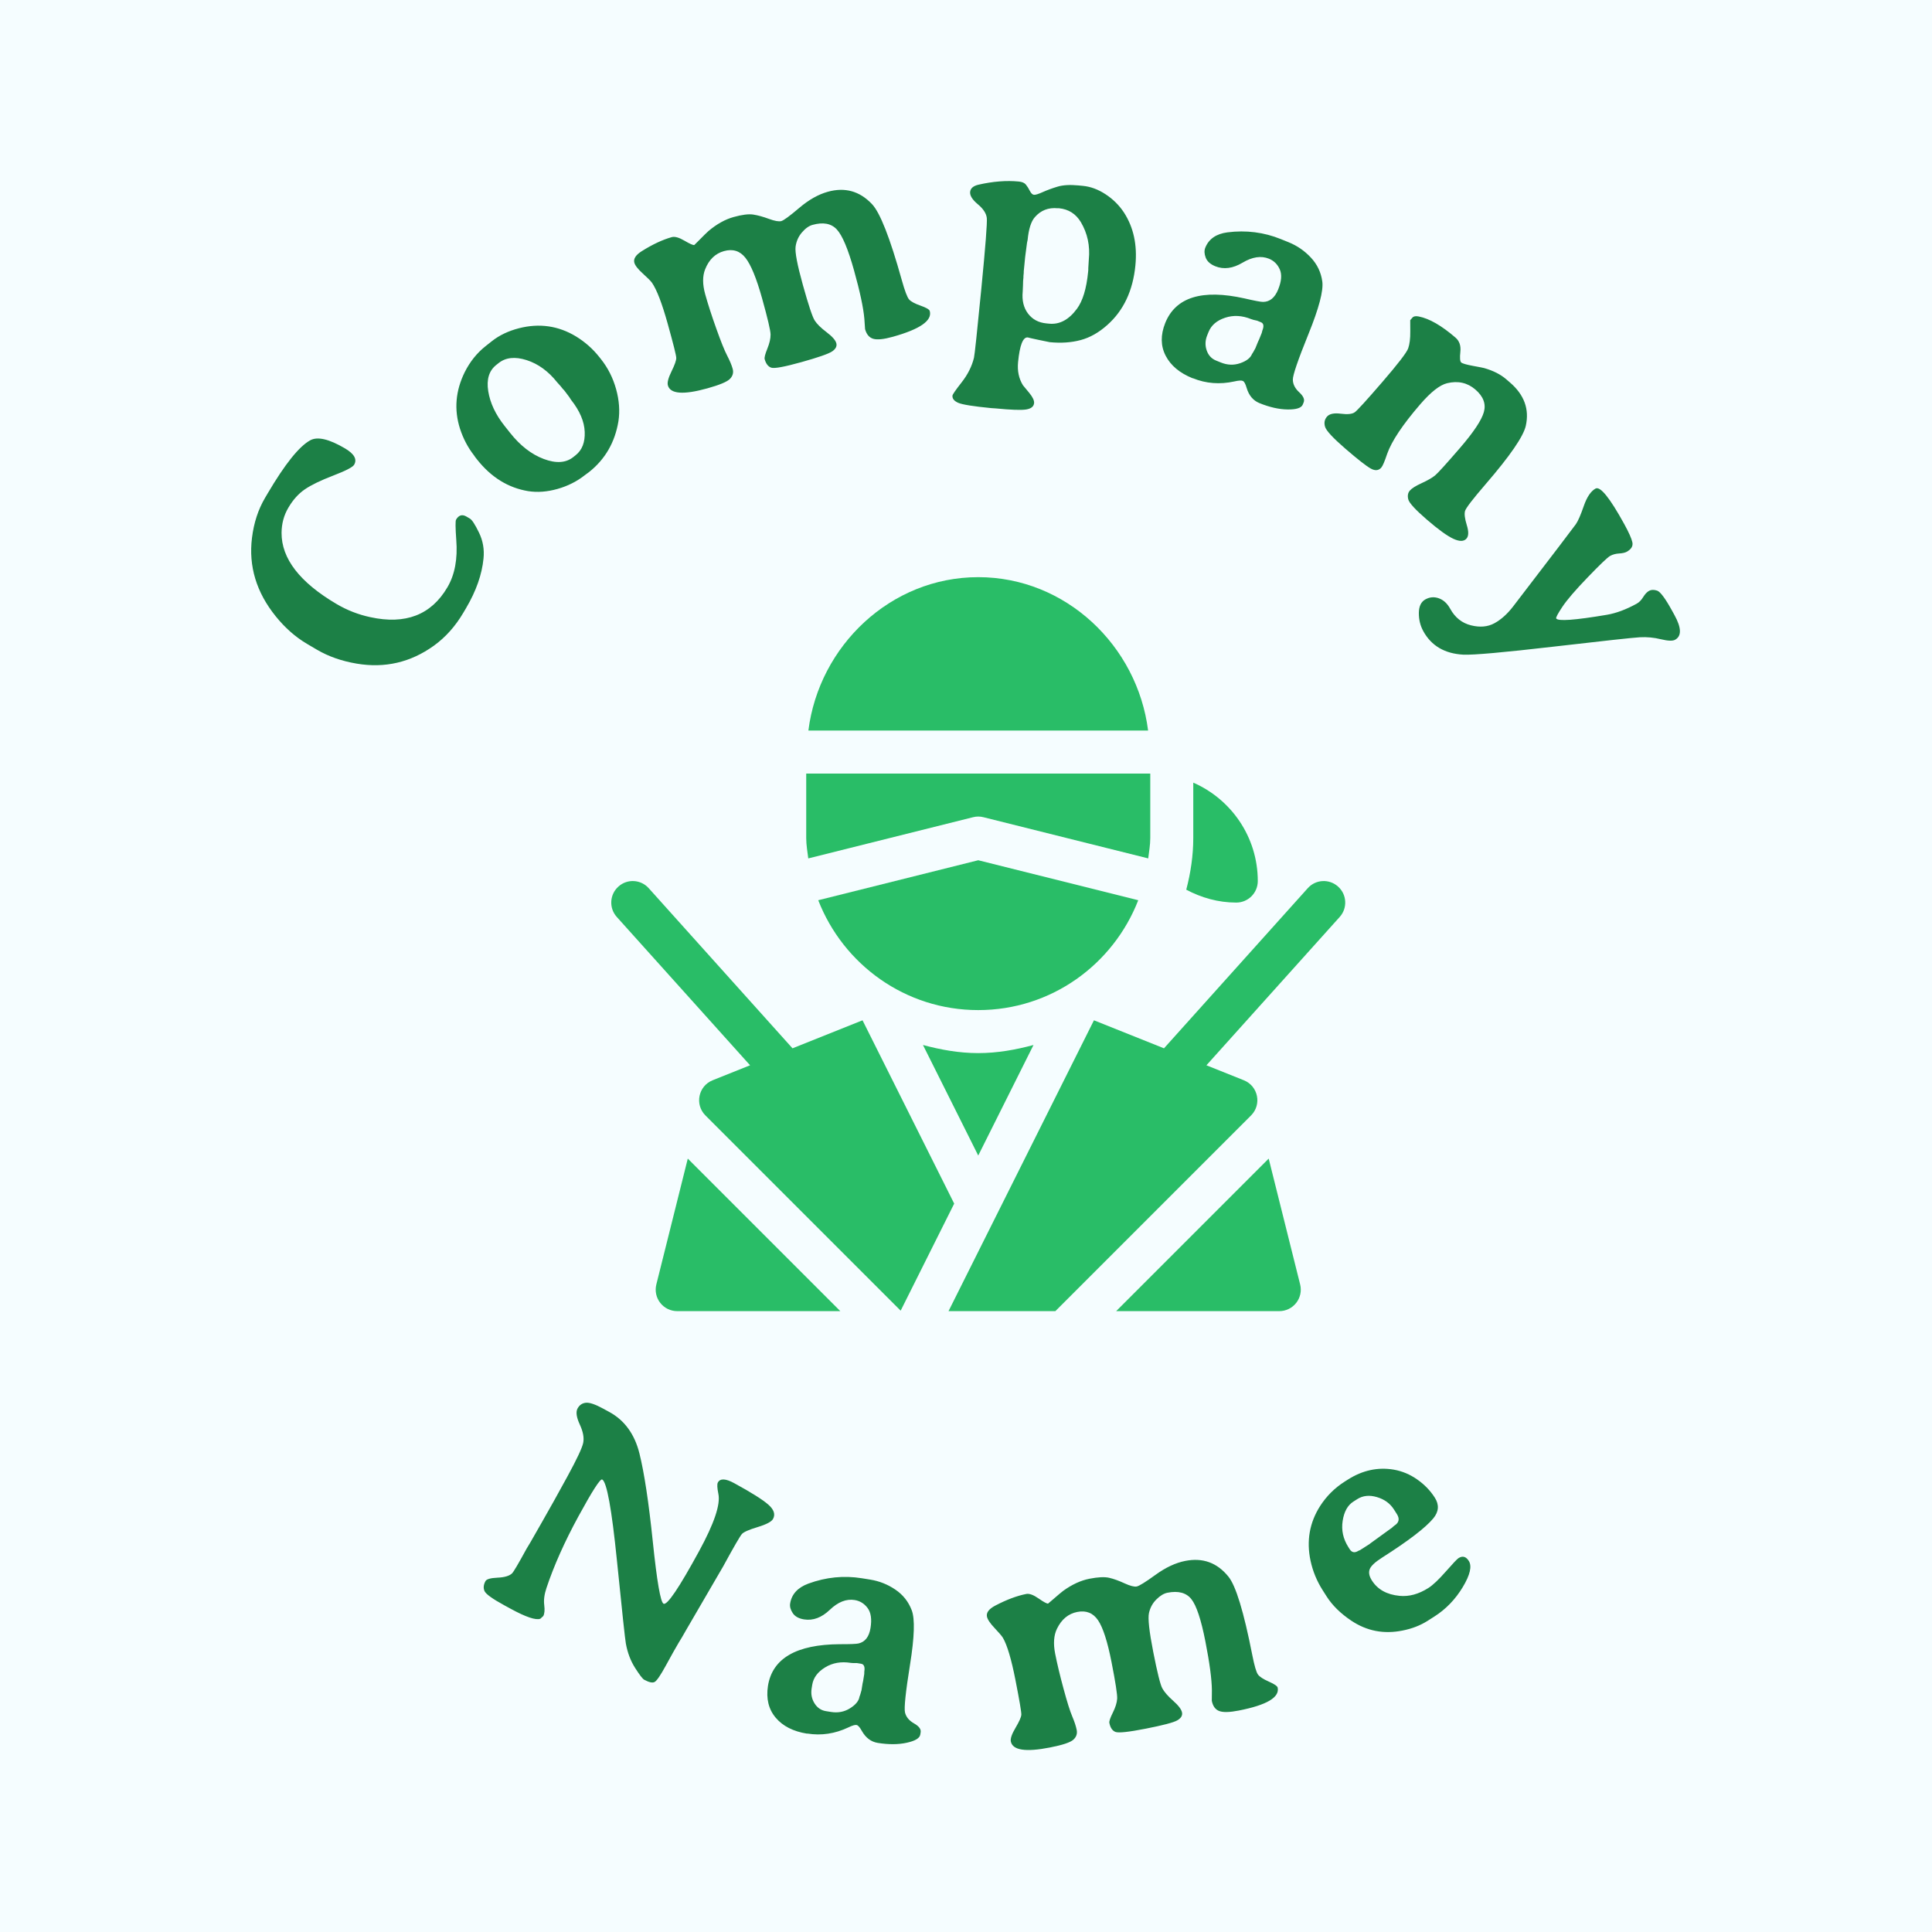
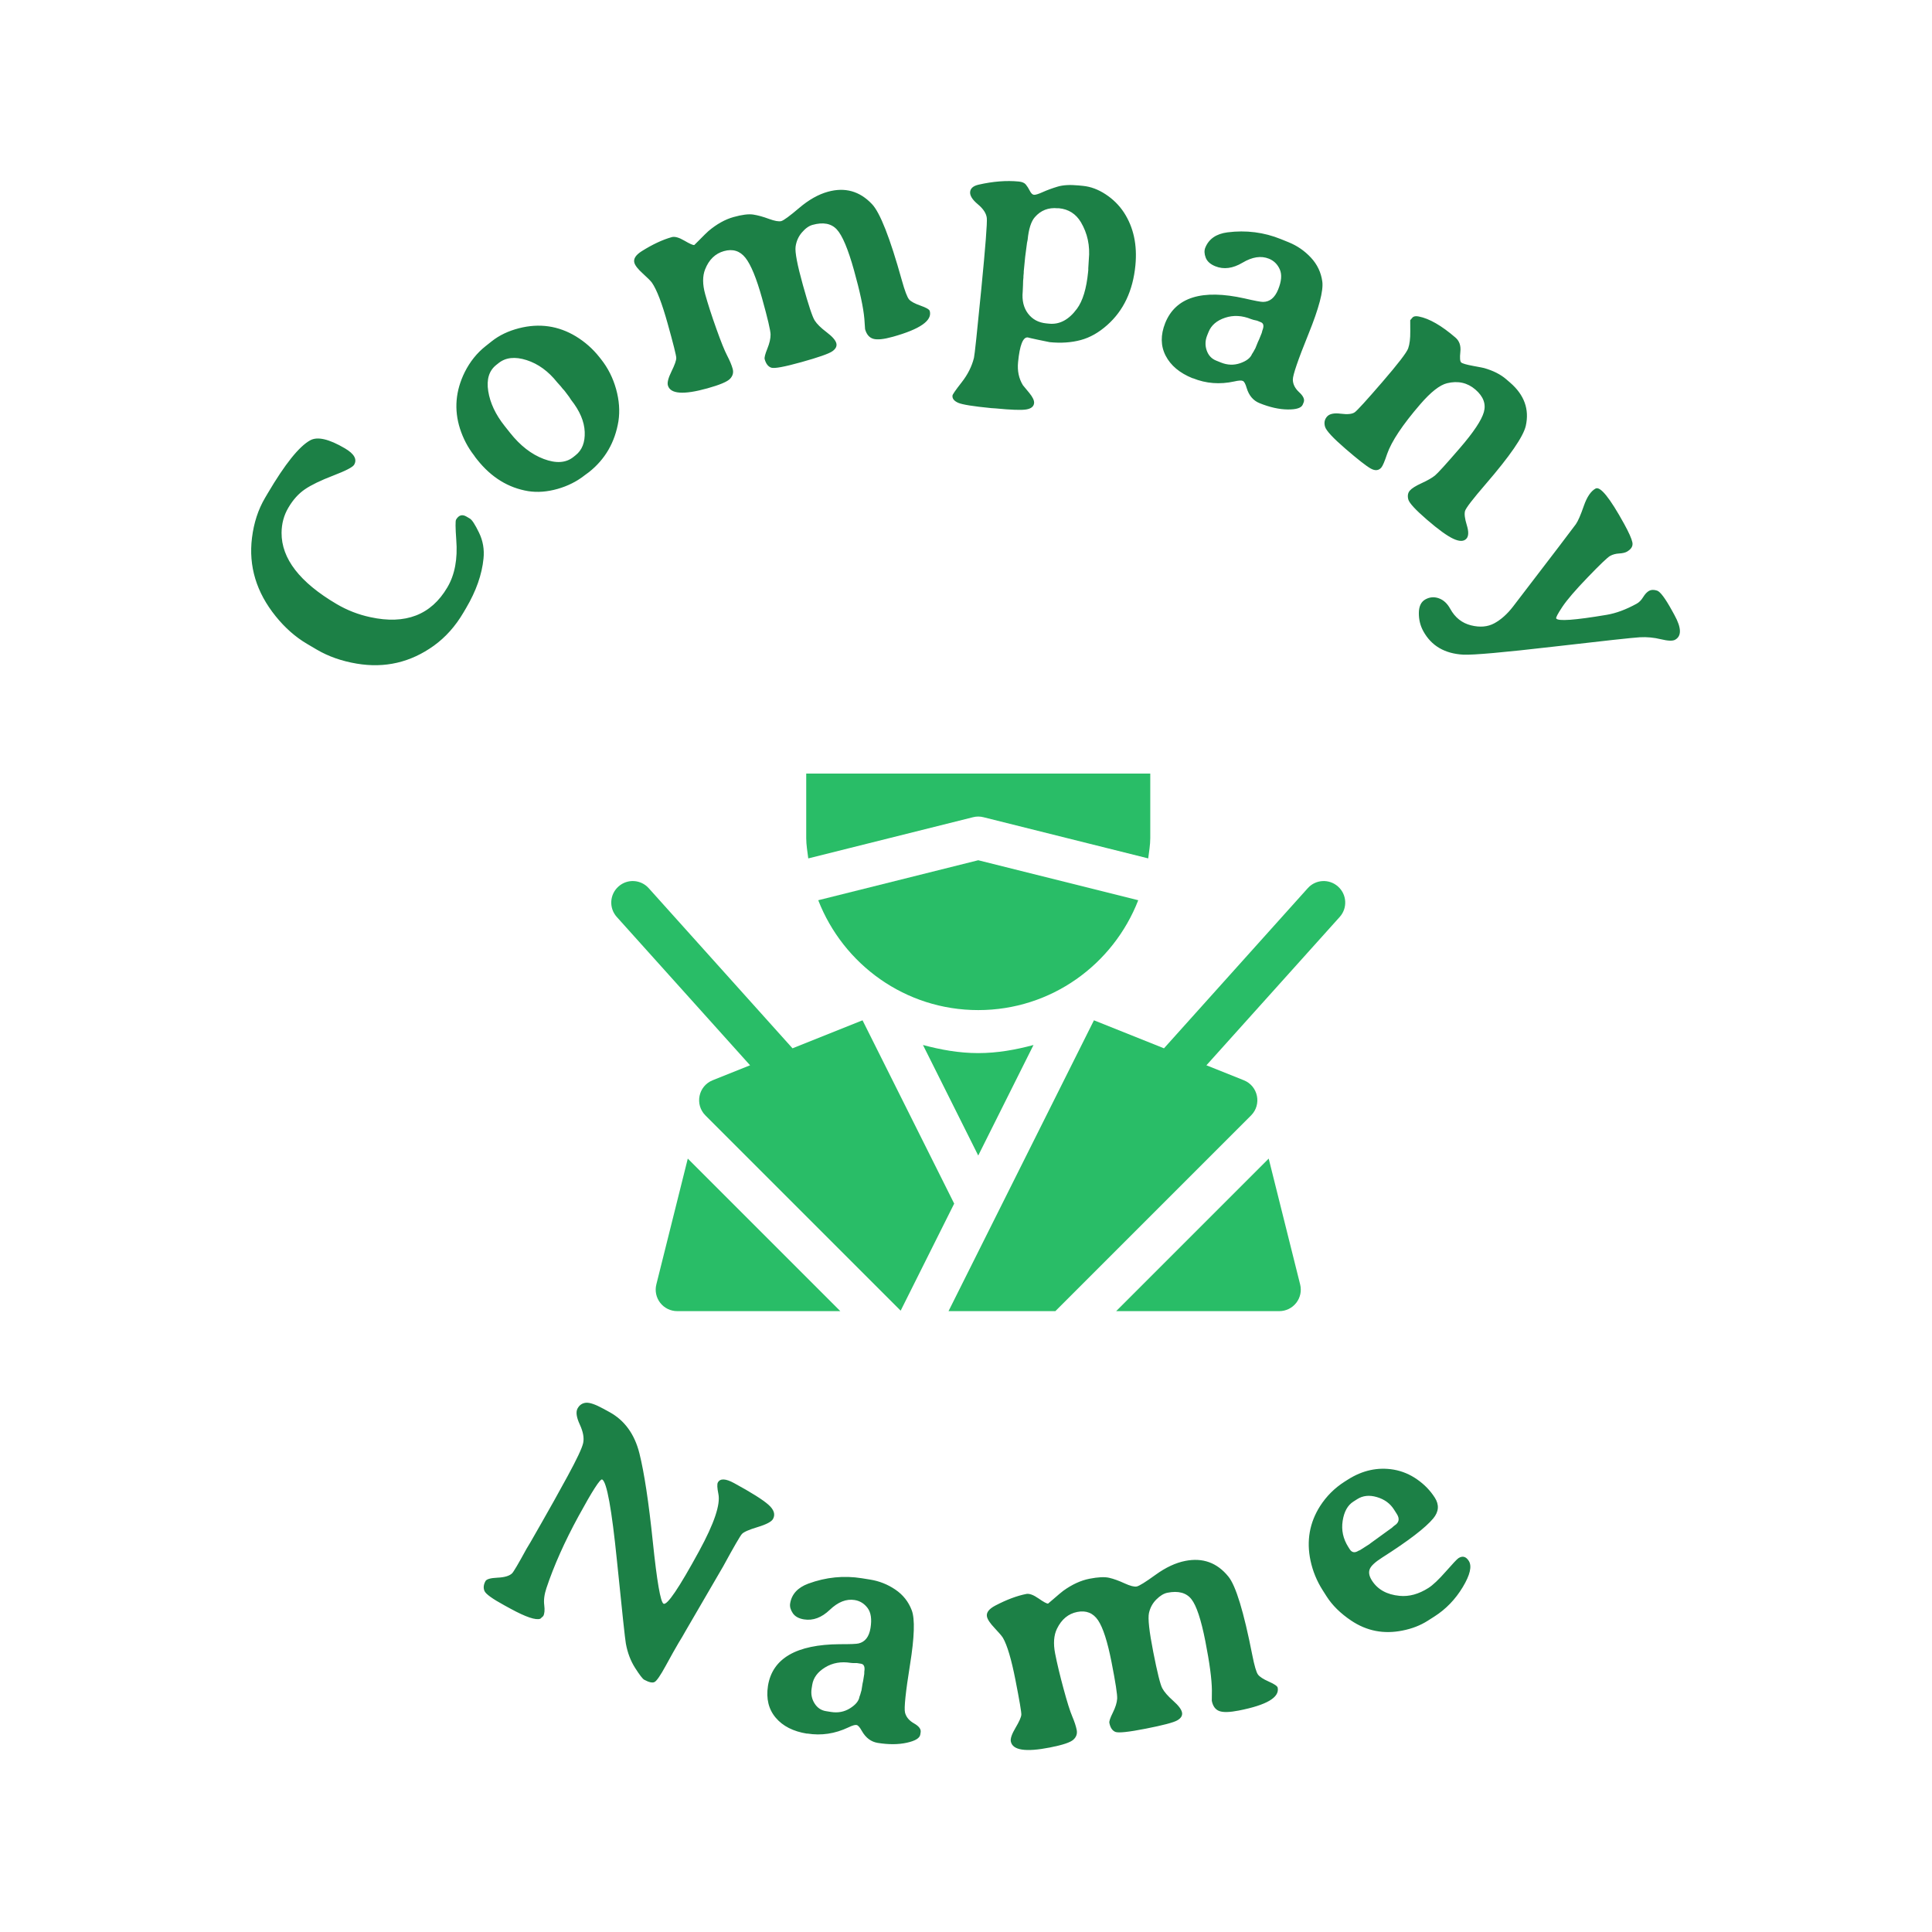
<svg xmlns="http://www.w3.org/2000/svg" width="512" height="512" viewBox="0 0 512 512" style="overflow: visible;">
-   <rect data-uid="o_f7bei7fek_4" data-fl-background="" x="0" y="0" width="512" height="512" fill="#f5fdff" />
  <g data-icon="" fill="#29bd67" transform="matrix(0.285, 0, 0, 0.285, 161.989, 152.954)" data-uid="o_f7bei7fek_5">
    <path d="m485.793 217.039-100.23 111.629-48.855-19.543-101.445 202.875h74.527l136.516-136.516c7.613-7.617 4.961-20.535-5.035-24.535l-26.109-10.441 93.043-103.547c5.508-6.18 4.953-15.672-1.242-21.164-6.199-5.539-15.691-4.984-21.168 1.242zm0 0" transform="matrix(1.333, 0, 0, 1.333, 0, 0)" data-uid="o_f7bei7fek_6" />
    <path d="m175.285 309.129-48.848 19.539-100.234-111.629c-5.508-6.227-15.012-6.781-21.164-1.246-6.199 5.492-6.754 14.984-1.246 21.168l93.043 103.543-26.109 10.445c-9.996 4-12.648 16.918-5.031 24.535l136.188 136.191 37.34-74.68zm0 0" transform="matrix(1.333, 0, 0, 1.333, 0, 0)" data-uid="o_f7bei7fek_7" />
    <path d="m458.609 405.598-106.398 106.402h113.789c4.613 0 8.977-2.125 11.82-5.77 2.84-3.633 3.852-8.379 2.723-12.863zm0 0" transform="matrix(1.333, 0, 0, 1.333, 0, 0)" data-uid="o_f7bei7fek_8" />
    <path d="m31.453 493.367c-1.129 4.48-.117 9.23 2.723 12.859 2.844 3.648 7.207 5.773 11.824 5.773h113.789l-106.402-106.402zm0 0" transform="matrix(1.333, 0, 0, 1.333, 0, 0)" data-uid="o_f7bei7fek_9" />
    <path d="m217.441 326.344 38.555 77.109 38.555-77.105c-12.379 3.316-25.141 5.652-38.551 5.652-13.414 0-26.18-2.34-38.559-5.656zm0 0" transform="matrix(1.333, 0, 0, 1.333, 0, 0)" data-uid="o_f7bei7fek_10" />
-     <path d="m137.512 107h236.973c-7.457-59.113-57.348-107-118.484-107s-111.031 47.887-118.488 107zm0 0" transform="matrix(1.333, 0, 0, 1.333, 0, 0)" data-uid="o_f7bei7fek_11" />
    <path d="m376 182v-45h-240v45c0 4.859.867 9.48 1.43 14.191l114.938-28.738c2.371-.613 4.891-.613 7.266 0l114.938 28.73c.559-4.707 1.43-9.324 1.43-14.184zm0 0" transform="matrix(1.333, 0, 0, 1.333, 0, 0)" data-uid="o_f7bei7fek_12" />
    <path d="m367.605 225.363-111.605-27.895-111.609 27.895c17.418 44.777 60.672 76.637 111.609 76.637 50.934 0 94.188-31.859 111.605-76.637zm0 0" transform="matrix(1.333, 0, 0, 1.333, 0, 0)" data-uid="o_f7bei7fek_13" />
-     <path d="m451 212c0-30.738-18.535-57.086-45-68.668v38.668c0 12-1.773 24.113-4.895 36.012 10.469 5.551 22.223 8.988 34.895 8.988 8.281 0 15-6.715 15-15zm0 0" transform="matrix(1.333, 0, 0, 1.333, 0, 0)" data-uid="o_f7bei7fek_14" />
  </g>
  <path text-anchor="middle" offset="0.5" fill="#1c8046" space="preserve" font-scale="contain" font-size="92" font-family="Averia Serif Libre" text="Company" font-style="normal" font-weight="700" path="M87.04 256C87.04 30.72 424.96 30.72 424.96 256" data-fl-textpath="" transform="matrix(0.948, 0, 0, 0.948, 16.302, 7.268)" data-uid="o_f7bei7fek_15" d="M 79.23 117.671L 79.23 117.671Q 83.142 119.975  81.797 122.258L 81.797 122.258Q 81.203 123.266  75.954 125.281Q 70.692 127.3  68.03 129.121Q 65.367 130.942  63.454 134.19L 63.454 134.19Q 63.408 134.268  63.388 134.302L 63.388 134.302Q 61.541 137.439  61.514 141.287L 61.514 141.287Q 61.461 152.096  76.902 161.19L 76.902 161.19Q 81.314 163.789  86.324 164.859L 86.324 164.859Q 101.061 168.073  107.836 156.57L 107.836 156.57Q 107.857 156.535  107.882 156.492L 107.882 156.492Q 110.978 151.236  110.352 143.254L 110.352 143.254Q 109.983 138.128  110.297 137.593L 110.297 137.593Q 111.419 135.689  113.202 136.74L 113.202 136.74L 114.167 137.308Q 115.064 137.836  116.709 141.23Q 118.362 144.63  117.968 148.471L 117.968 148.471Q 117.306 155.172  113.114 162.289L 113.114 162.289L 112.337 163.608Q 108.988 169.295  104.096 172.832L 104.096 172.832Q 94.335 179.848  82.526 177.849L 82.526 177.849Q 76.22 176.792  71.343 173.92L 71.343 173.92L 68.629 172.321Q 63.795 169.474  59.879 164.615L 59.879 164.615Q 51.766 154.567  53.247 142.674L 53.247 142.674Q 54.019 136.397  56.891 131.52L 56.891 131.52L 57.642 130.245Q 64.849 118.009  69.499 115.433L 69.499 115.433Q 72.535 113.728  79.23 117.671ZM 122.198 93.823L 122.198 93.823L 121.525 94.358Q 118.501 96.757  119.291 101.695Q 120.081 106.633  123.847 111.381L 123.847 111.381L 125.414 113.355Q 129.652 118.698  134.803 120.637Q 139.953 122.576  143.056 120.115L 143.056 120.115L 143.721 119.587Q 146.432 117.436  146.259 113.067Q 146.093 108.706  142.432 104.092L 142.432 104.092L 141.919 103.299L 140.783 101.788L 140.479 101.404L 140.129 101.043L 139.545 100.307Q 138.859 99.587  138.579 99.235L 138.579 99.235Q 134.869 94.558  130.023 93.003Q 125.183 91.455  122.198 93.823ZM 118.519 89.121L 118.519 89.121L 120.282 87.723Q 123.416 85.237  127.89 84.087L 127.89 84.087Q 136.426 81.911  143.806 86.37L 143.806 86.37Q 147.602 88.694  150.312 92.11L 150.312 92.11L 150.816 92.744Q 153.718 96.403  155.028 101.095Q 156.338 105.787  155.684 110.096L 155.684 110.096Q 154.216 118.945  147.463 124.303L 147.463 124.303Q 146.938 124.719  146.374 125.103L 146.374 125.103Q 142.998 127.781  138.663 129.011Q 134.337 130.235  130.477 129.634L 130.477 129.634Q 122.095 128.255  116.203 120.828L 116.203 120.828L 115.731 120.232L 115.291 119.598Q 112.731 116.306  111.388 112.151L 111.388 112.151Q 108.854 104.179  112.725 96.347L 112.725 96.347Q 114.931 91.968  118.519 89.121ZM 242.713 79.27L 242.713 79.27Q 243.833 83.287  232.37 86.484L 232.37 86.484Q 228.604 87.534  226.931 87.045Q 225.249 86.559  224.634 84.353L 224.634 84.353L 224.431 81.43Q 224.031 76.829  221.538 67.89Q 219.048 58.961  216.722 56.464Q 214.393 53.957  209.933 55.201L 209.933 55.201Q 208.421 55.623  206.981 57.311Q 205.53 58.993  205.21 61.273Q 204.893 63.562  207.252 72.019Q 209.61 80.477  210.557 81.936Q 211.494 83.398  213.862 85.188Q 216.23 86.977  216.587 88.258Q 216.942 89.53  215.434 90.563Q 213.923 91.586  206.824 93.566Q 199.734 95.543  198.423 95.12Q 197.108 94.687  196.565 92.741L 196.565 92.741Q 196.385 92.096  197.313 89.802Q 198.235 87.521  198.214 85.845Q 198.193 84.169  195.84 75.731Q 193.489 67.303  191.183 64.395Q 188.88 61.497  185.201 62.523Q 181.531 63.547  179.918 67.63L 179.918 67.63Q 178.789 70.468  179.947 74.619Q 181.105 78.771  183.044 84.199Q 184.974 89.631  186.084 91.75Q 187.182 93.863  187.617 95.424Q 188.052 96.984  186.899 98.209Q 185.758 99.441  180.556 100.891L 180.556 100.891Q 170.519 103.69  169.506 100.059L 169.506 100.059Q 169.179 98.883  170.517 96.164Q 171.863 93.432  171.852 92.387Q 171.831 91.344  169.454 82.819Q 167.077 74.294  165.054 71.36L 165.054 71.36Q 164.515 70.617  162.488 68.785Q 160.461 66.952  160.133 65.776L 160.133 65.776Q 159.677 64.139  162.22 62.537L 162.22 62.537Q 166.743 59.697  170.596 58.623L 170.596 58.623Q 171.849 58.274  174.131 59.61Q 176.417 60.955  176.898 60.821L 176.898 60.821L 178.061 59.666Q 180.212 57.478  180.848 56.927L 180.848 56.927Q 184.318 53.997  187.872 53.006Q 191.417 52.017  193.369 52.314Q 195.31 52.614  197.754 53.521Q 200.204 54.415  201.216 54.133Q 202.237 53.849  206.231 50.451Q 210.225 47.053  214.203 45.944L 214.203 45.944Q 221.389 43.94  226.533 49.357L 226.533 49.357Q 229.948 52.89  234.906 70.671L 234.906 70.671Q 236.161 75.17  236.946 76.051Q 237.72 76.926  240.125 77.77Q 242.53 78.615  242.713 79.27ZM 287.032 67.818L 287.03 67.325L 287.181 64.858Q 287.741 59.136  284.956 54.432L 284.956 54.432Q 282.855 50.941  278.835 50.548L 278.835 50.548L 278.472 50.553Q 274.581 50.172  272.09 53.043L 272.09 53.043Q 270.518 54.829  270.073 59.387L 270.073 59.387L 269.899 60.234L 269.385 64.153L 268.992 68.174L 268.988 68.625L 268.904 69.481L 268.9 69.933Q 268.858 70.371  268.814 70.819L 268.814 70.819L 268.776 72.131L 268.7 73.832Q 268.337 77.544  270.178 79.985Q 272.02 82.416  275.284 82.735L 275.284 82.735L 276.091 82.814Q 280.47 83.242  283.852 78.66L 283.852 78.66Q 286.294 75.372  286.98 68.355L 286.98 68.355L 287.032 67.818ZM 267.402 93.569L 267.402 93.569Q 267.044 97.232  268.761 100.022L 268.761 100.022L 270.54 102.176Q 271.984 103.945  271.879 105.02L 271.879 105.02Q 271.739 106.453  269.696 106.795Q 267.663 107.139  261.084 106.496L 261.084 106.496L 259.916 106.422Q 252.362 105.683  250.657 104.933Q 248.943 104.173  249.065 102.919L 249.065 102.919Q 249.113 102.431  251.639 99.202Q 254.176 95.973  255.071 92.363L 255.071 92.363Q 255.358 91.176  257.116 73.201Q 258.874 55.227  258.662 53.287Q 258.45 51.347  256.155 49.435Q 253.852 47.512  254 45.989Q 254.148 44.476  256.328 43.966L 256.328 43.966Q 262.423 42.572  267.608 43.08L 267.608 43.08Q 268.992 43.215  269.575 43.925Q 270.159 44.635  270.69 45.682Q 271.22 46.729  271.847 46.79Q 272.474 46.851  274.292 46.034Q 276.111 45.217  278.41 44.518Q 280.709 43.818  284.331 44.173L 284.331 44.173L 285.546 44.292Q 288.76 44.606  291.876 46.649Q 294.992 48.692  296.996 51.731L 296.996 51.731Q 301.039 57.955  300.2 66.534L 300.2 66.534Q 299.163 77.133  292.341 83.188L 292.341 83.188Q 288.785 86.367  284.886 87.402Q 280.995 88.448  276.258 87.985L 276.258 87.985Q 276.208 87.98  272.899 87.295L 272.899 87.295L 270.991 86.877L 270.108 86.66Q 268.097 86.463  267.402 93.569ZM 335.687 84.753L 335.687 84.753Q 336.446 82.881  335.288 82.411L 335.288 82.411L 334.203 81.972Q 333.083 81.755  332.536 81.533L 332.536 81.533Q 328.746 79.997  325.275 81.158Q 321.795 82.315  320.665 85.105L 320.665 85.105L 320.278 86.059Q 319.413 88.191  320.124 90.27Q 320.835 92.349  322.753 93.127L 322.753 93.127L 324.079 93.664Q 326.831 94.78  329.478 93.868Q 332.124 92.955  332.786 91.324L 332.786 91.324Q 333.287 90.567  333.388 90.317L 333.388 90.317L 333.742 89.684L 334.467 87.895L 334.775 87.243L 335.519 85.408Q 335.605 84.957  335.687 84.753ZM 347.241 104.803L 347.241 104.803L 346.989 105.424Q 346.414 106.842  342.795 106.799Q 339.172 106.765  334.891 105.029L 334.891 105.029Q 332.268 103.966  331.312 100.816L 331.312 100.816Q 330.815 99.061  330.231 98.824L 330.231 98.824Q 329.662 98.55  327.842 98.967L 327.842 98.967Q 321.779 100.296  316.283 98.068L 316.283 98.068Q 316.246 98.053  316.185 98.071L 316.185 98.071Q 310.772 95.877  308.66 91.773Q 306.538 87.665  308.541 82.617L 308.541 82.617Q 312.929 71.793  330.713 75.755L 330.713 75.755Q 334.963 76.744  335.886 76.73L 335.886 76.73Q 338.707 76.719  340.108 73.262Q 341.51 69.806  340.569 67.655Q 339.619 65.5  337.534 64.654L 337.534 64.654Q 334.253 63.324  330.156 65.764Q 326.073 68.198  322.533 66.763L 322.533 66.763Q 320.448 65.917  319.853 64.349Q 319.253 62.768  319.742 61.563L 319.742 61.563Q 321.226 57.903  325.932 57.286L 325.932 57.286Q 333.759 56.293  340.876 59.179L 340.876 59.179L 343.035 60.054Q 346.622 61.508  349.268 64.351Q 351.923 67.197  352.449 71.036Q 352.972 74.884  348.583 85.708Q 344.195 96.533  344.212 98.46Q 344.242 100.382  345.987 101.986Q 347.733 103.589  347.241 104.803ZM 392.762 142.89L 392.762 142.89Q 391.677 144.147  389.108 142.96Q 386.533 141.781  381.688 137.6Q 376.843 133.418  376.477 131.914Q 376.111 130.409  376.915 129.478Q 377.725 128.539  380.235 127.391Q 382.752 126.234  383.956 125.252Q 385.146 124.271  390.902 117.602Q 396.652 110.939  397.613 107.529Q 398.581 104.112  395.243 101.23Q 391.912 98.356  387.342 99.457L 387.342 99.457Q 384.276 100.193  379.814 105.364L 379.814 105.364Q 372.444 113.904  370.573 119.224L 370.573 119.224Q 369.528 122.364  368.947 123.038L 368.947 123.038Q 367.829 124.332  365.989 123.312Q 364.141 122.285  358.917 117.777Q 353.701 113.275  353.218 111.631Q 352.729 109.993  353.755 108.805Q 354.781 107.616  357.608 107.982Q 360.45 108.348  361.521 107.581Q 362.592 106.815  369.21 99.146Q 375.829 91.477  376.452 89.729Q 377.075 87.982  377.042 84.928Q 377.001 81.868  377.027 81.838L 377.027 81.838L 377.648 81.119Q 378.144 80.544  379.411 80.805L 379.411 80.805Q 383.835 81.664  389.68 86.707L 389.68 86.707Q 391.315 88.119  391.042 90.67Q 390.768 93.221  391.276 93.659Q 391.79 94.103  394.629 94.625Q 397.468 95.146  397.701 95.228L 397.701 95.228Q 401.504 96.317  403.851 98.343L 403.851 98.343L 404.941 99.283Q 410.891 104.419  409.333 111.382L 409.333 111.382Q 408.295 115.876  398.136 127.648L 398.136 127.648Q 392.706 133.939  392.351 135.178Q 392.002 136.409  392.84 139.127Q 393.676 141.83  392.762 142.89ZM 450.237 163.075L 450.907 164.293Q 453.852 169.647  451.065 171.179L 451.065 171.179Q 450.04 171.743  447.103 171.031Q 444.175 170.313  441.218 170.478Q 438.253 170.648  417.171 173.092Q 396.088 175.535  391.874 175.342L 391.874 175.342Q 384.06 174.915  380.687 168.782L 380.687 168.782Q 379.409 166.46  379.439 163.67Q 379.468 160.881  381.273 159.888Q 383.087 158.89  385.034 159.588Q 386.982 160.286  388.215 162.529L 388.215 162.529Q 390.23 166.192  394.004 167.14Q 397.779 168.088  400.574 166.551Q 403.369 165.013  405.766 161.903L 405.766 161.903Q 422.418 140.178  423.337 138.862Q 424.252 137.537  425.554 133.762Q 426.869 129.992  428.832 128.912Q 430.803 127.828  436.842 138.806L 436.842 138.806Q 438.794 142.355  439.129 143.94Q 439.465 145.524  437.537 146.585L 437.537 146.585Q 436.827 146.975  435.412 147.057Q 433.996 147.14  432.91 147.737Q 431.832 148.33  426.676 153.688Q 421.515 159.038  419.575 161.943Q 417.64 164.856  417.837 165.215L 417.837 165.215Q 418.526 166.468  431.989 164.199L 431.989 164.199Q 435.884 163.54  440.335 161.092L 440.335 161.092Q 441.36 160.528  442.143 159.253Q 442.925 157.978  443.81 157.491Q 444.695 157.005  446.041 157.44Q 447.379 157.879  450.237 163.075L 450.237 163.075Z" />
  <path text-anchor="middle" offset="0.5" fill="#1c8046" space="preserve" font-scale="contain" font-size="92" font-family="Averia Serif Libre" text="Name" font-style="normal" font-weight="700" side="right" dy="55.2" path="M424.96 256C424.96 481.28 87.04 481.28 87.04 256" data-fl-textpath="" transform="matrix(0.948, 0, 0, 0.948, 16.302, 7.268)" data-uid="o_f7bei7fek_16" d="M 172.485 451.618Q 171.176 453.831  168.931 457.949Q 166.686 462.067  165.784 462.532Q 164.895 462.992  162.884 461.896L 162.884 461.896Q 162.217 461.532  160.339 458.584Q 158.465 455.649  157.761 451.78L 157.761 451.78Q 157.451 450.176  155.265 428.574Q 153.078 406.972  151.146 405.919L 151.146 405.919Q 150.356 405.488  144.521 416.191Q 138.682 426.902  135.551 436.3L 135.551 436.3Q 134.67 438.941  134.945 441.027Q 135.206 443.117  134.67 444.1L 134.67 444.1L 133.856 444.841Q 131.983 445.562  125.556 442.058L 125.556 442.058L 123.861 441.135Q 118.769 438.358  118.241 437.091Q 117.699 435.828  118.518 434.326L 118.518 434.326Q 118.968 433.501  121.877 433.367Q 124.781 433.242  125.929 432.182L 125.929 432.182Q 126.553 431.6  129.995 425.287L 129.995 425.287L 131.108 423.434L 134.319 417.815Q 137.515 412.246  141.44 405.046Q 145.365 397.846  145.825 395.728Q 146.29 393.601  144.885 390.558Q 143.472 387.509  144.257 386.069Q 145.042 384.629  146.587 384.469Q 148.127 384.318  151.367 386.085L 151.367 386.085L 153.141 387.051Q 159.533 390.536  161.558 398.645Q 163.579 406.763  165.299 423.35Q 167.024 439.95  168.288 440.64L 168.288 440.64Q 169.781 441.453  178.253 425.913L 178.253 425.913Q 184.552 414.358  183.625 409.958L 183.625 409.958Q 183.111 407.434  183.48 406.758L 183.48 406.758Q 184.446 404.984  188.037 406.942L 188.037 406.942Q 195.211 410.852  197.58 412.941Q 199.954 415.021  198.901 416.953L 198.901 416.953Q 198.274 418.103  194.627 419.213Q 190.977 420.31  190.214 421.146Q 189.45 421.983  184.975 430.192L 184.975 430.192L 174.49 448.212L 173.507 449.931L 172.485 451.618ZM 224.419 459.618L 224.419 459.618Q 224.74 457.623  223.505 457.425L 223.505 457.425L 222.35 457.239Q 221.209 457.279  220.627 457.186L 220.627 457.186Q 216.589 456.537  213.466 458.446Q 210.334 460.353  209.857 463.325L 209.857 463.325L 209.694 464.342Q 209.329 466.613  210.487 468.48Q 211.646 470.348  213.69 470.676L 213.69 470.676L 215.102 470.903Q 218.034 471.374  220.409 469.892Q 222.784 468.41  223.063 466.672L 223.063 466.672Q 223.382 465.822  223.425 465.555L 223.425 465.555L 223.628 464.859L 223.934 462.953L 224.088 462.248L 224.402 460.293Q 224.384 459.835  224.419 459.618ZM 240.17 476.57L 240.17 476.57L 240.064 477.232Q 239.821 478.742  236.284 479.511Q 232.746 480.29  228.185 479.557L 228.185 479.557Q 225.39 479.108  223.753 476.253L 223.753 476.253Q 222.875 474.653  222.253 474.553L 222.253 474.553Q 221.637 474.414  219.957 475.228L 219.957 475.228Q 214.345 477.881  208.49 476.941L 208.49 476.941Q 208.451 476.934  208.395 476.966L 208.395 476.966Q 202.629 476.04  199.651 472.513Q 196.662 468.984  197.484 463.617L 197.484 463.617Q 199.336 452.084  217.556 451.962L 217.556 451.962Q 221.92 451.975  222.816 451.754L 222.816 451.754Q 225.563 451.111  226.154 447.429Q 226.746 443.746  225.347 441.86Q 223.939 439.973  221.717 439.616L 221.717 439.616Q 218.222 439.055  214.776 442.35Q 211.341 445.637  207.569 445.031L 207.569 445.031Q 205.348 444.674  204.417 443.279Q 203.478 441.872  203.685 440.589L 203.685 440.589Q 204.311 436.689  208.76 435.033L 208.76 435.033Q 216.165 432.313  223.748 433.531L 223.748 433.531L 226.048 433.901Q 229.869 434.514  233.085 436.692Q 236.31 438.871  237.683 442.494Q 239.054 446.128  237.201 457.66Q 235.349 469.192  235.797 471.067Q 236.257 472.934  238.317 474.105Q 240.378 475.277  240.17 476.57ZM 339.979 464.125L 339.979 464.125Q 340.783 468.217  329.106 470.51L 329.106 470.51Q 325.269 471.264  323.64 470.646Q 322.001 470.031  321.559 467.784L 321.559 467.784L 321.585 464.854Q 321.544 460.235  319.755 451.129Q 317.969 442.033  315.844 439.362Q 313.718 436.682  309.175 437.574L 309.175 437.574Q 307.634 437.877  306.067 439.448Q 304.489 441.012  303.993 443.26Q 303.499 445.517  305.191 454.133Q 306.883 462.748  307.714 464.277Q 308.534 465.807  310.755 467.776Q 312.976 469.745  313.233 471.05Q 313.487 472.345  311.903 473.257Q 310.317 474.16  303.085 475.58Q 295.863 476.999  294.589 476.475Q 293.312 475.941  292.922 473.959L 292.922 473.959Q 292.793 473.301  293.897 471.087Q 294.993 468.885  295.103 467.212Q 295.213 465.54  293.524 456.944Q 291.838 448.358  289.766 445.28Q 287.695 442.211  283.947 442.947Q 280.209 443.682  278.283 447.627L 278.283 447.627Q 276.936 450.368  277.767 454.597Q 278.597 458.826  280.108 464.389Q 281.608 469.954  282.55 472.154Q 283.48 474.346  283.792 475.936Q 284.104 477.525  282.859 478.656Q 281.626 479.796  276.327 480.836L 276.327 480.836Q 266.102 482.845  265.376 479.145L 265.376 479.145Q 265.14 477.948  266.687 475.341Q 268.241 472.723  268.312 471.679Q 268.372 470.638  266.666 461.954Q 264.961 453.27  263.173 450.187L 263.173 450.187Q 262.693 449.405  260.815 447.419Q 258.938 445.434  258.702 444.237L 258.702 444.237Q 258.375 442.569  261.035 441.17L 261.035 441.17Q 265.766 438.692  269.691 437.921L 269.691 437.921Q 270.967 437.67  273.138 439.18Q 275.312 440.699  275.803 440.603L 275.803 440.603L 277.052 439.542Q 279.367 437.528  280.043 437.029L 280.043 437.029Q 283.732 434.378  287.352 433.667Q 290.963 432.958  292.886 433.406Q 294.798 433.855  297.164 434.95Q 299.537 436.033  300.567 435.831Q 301.607 435.626  305.854 432.55Q 310.101 429.474  314.153 428.678L 314.153 428.678Q 321.473 427.24  326.18 433.042L 326.18 433.042Q 329.309 436.83  332.866 454.944L 332.866 454.944Q 333.767 459.526  334.481 460.466Q 335.184 461.398  337.516 462.428Q 339.848 463.458  339.979 464.125ZM 362.221 411.41L 362.221 411.41L 361.125 412.108Q 358.737 413.628  358.139 417.493Q 357.538 421.373  359.729 424.814L 359.729 424.814L 360.116 425.422Q 361.012 426.831  362.565 425.843L 362.565 425.843L 362.987 425.669L 365.678 423.956L 365.851 423.798L 371.936 419.392Q 372.432 418.922  372.626 418.799L 372.626 418.799Q 374.558 417.569  373.28 415.561L 373.28 415.561L 372.48 414.304Q 370.864 411.765  367.715 410.841Q 364.575 409.912  362.221 411.41ZM 366.311 434.15L 366.311 434.15Q 368.727 437.946  374.049 438.448L 374.049 438.448Q 378.032 438.84  382.124 436.236L 382.124 436.236Q 383.98 435.054  386.965 431.661Q 389.941 428.273  390.515 427.908L 390.515 427.908Q 392.219 426.823  393.4 428.679L 393.4 428.679Q 394.801 430.881  391.705 436.017Q 388.608 441.153  383.757 444.24L 383.757 444.24L 382.087 445.304Q 382.011 445.352  381.902 445.422L 381.902 445.422Q 378.831 447.376  374.856 448.152L 374.856 448.152Q 367.021 449.736  360.512 445.357L 360.512 445.357Q 356.037 442.349  353.647 438.595L 353.647 438.595L 352.536 436.849Q 350.104 433.027  349.157 428.616L 349.157 428.616Q 347.394 420.314  351.841 413.334L 351.841 413.334Q 354.518 409.177  358.685 406.525L 358.685 406.525L 359.563 405.966Q 365.738 402.036  372.419 403.165L 372.419 403.165Q 375.954 403.784  378.98 405.912Q 382.009 408.026  383.904 411.004Q 385.8 413.982  383.482 416.785L 383.482 416.785Q 380.234 420.713  369.165 427.758L 369.165 427.758Q 366.213 429.637  365.698 431.008Q 365.178 432.37  366.311 434.15Z" />
</svg>